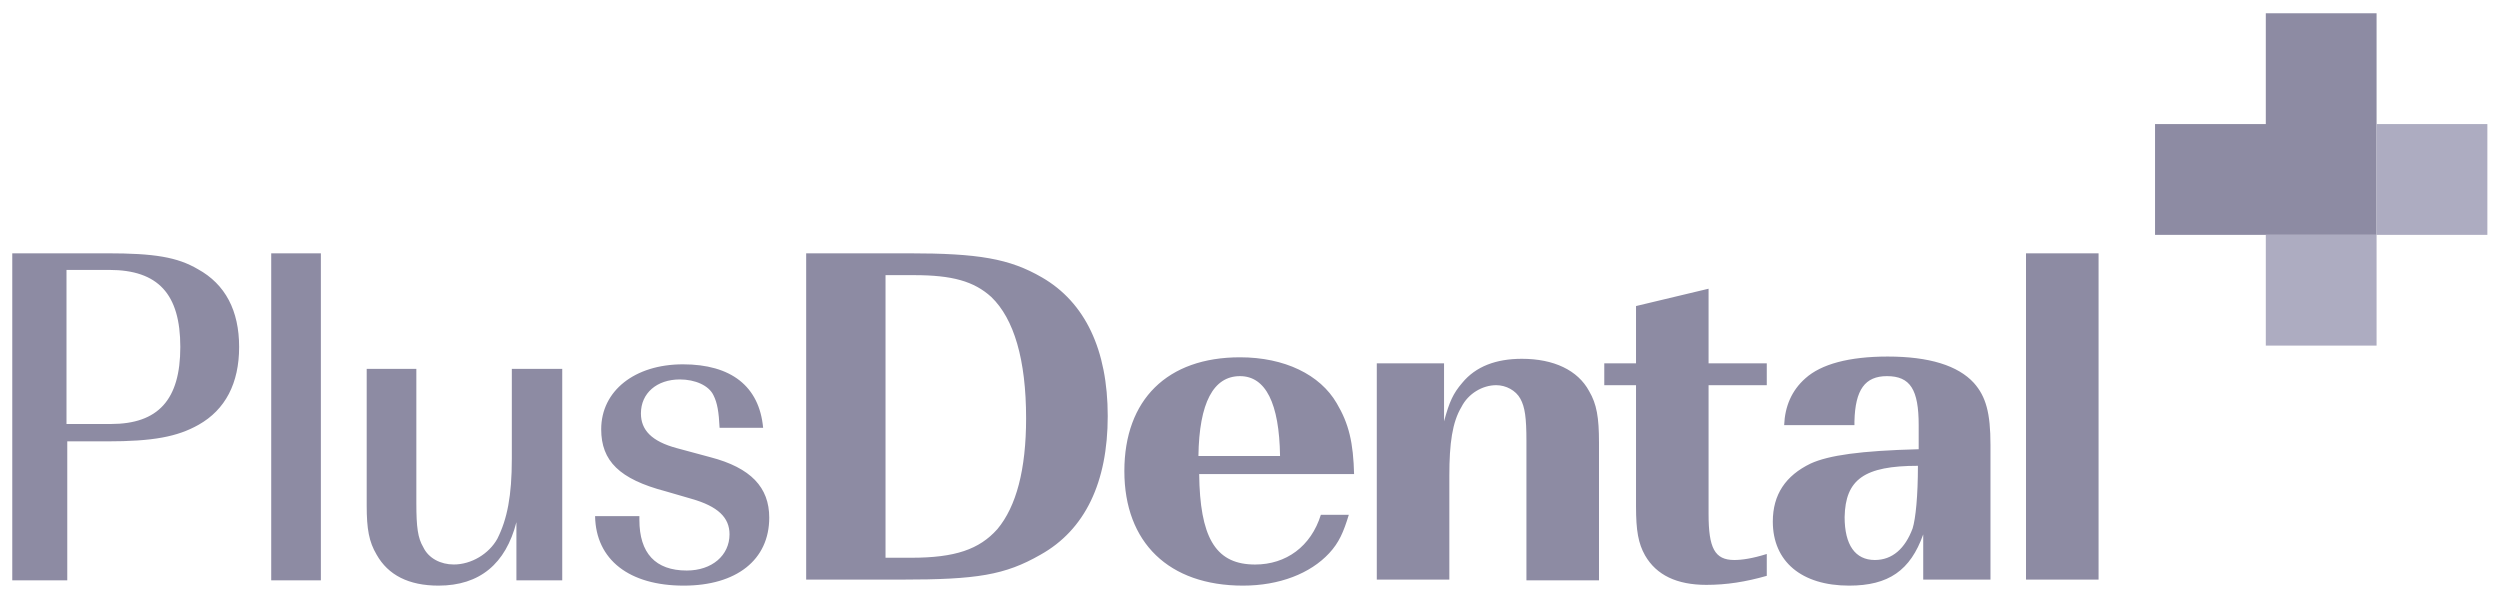
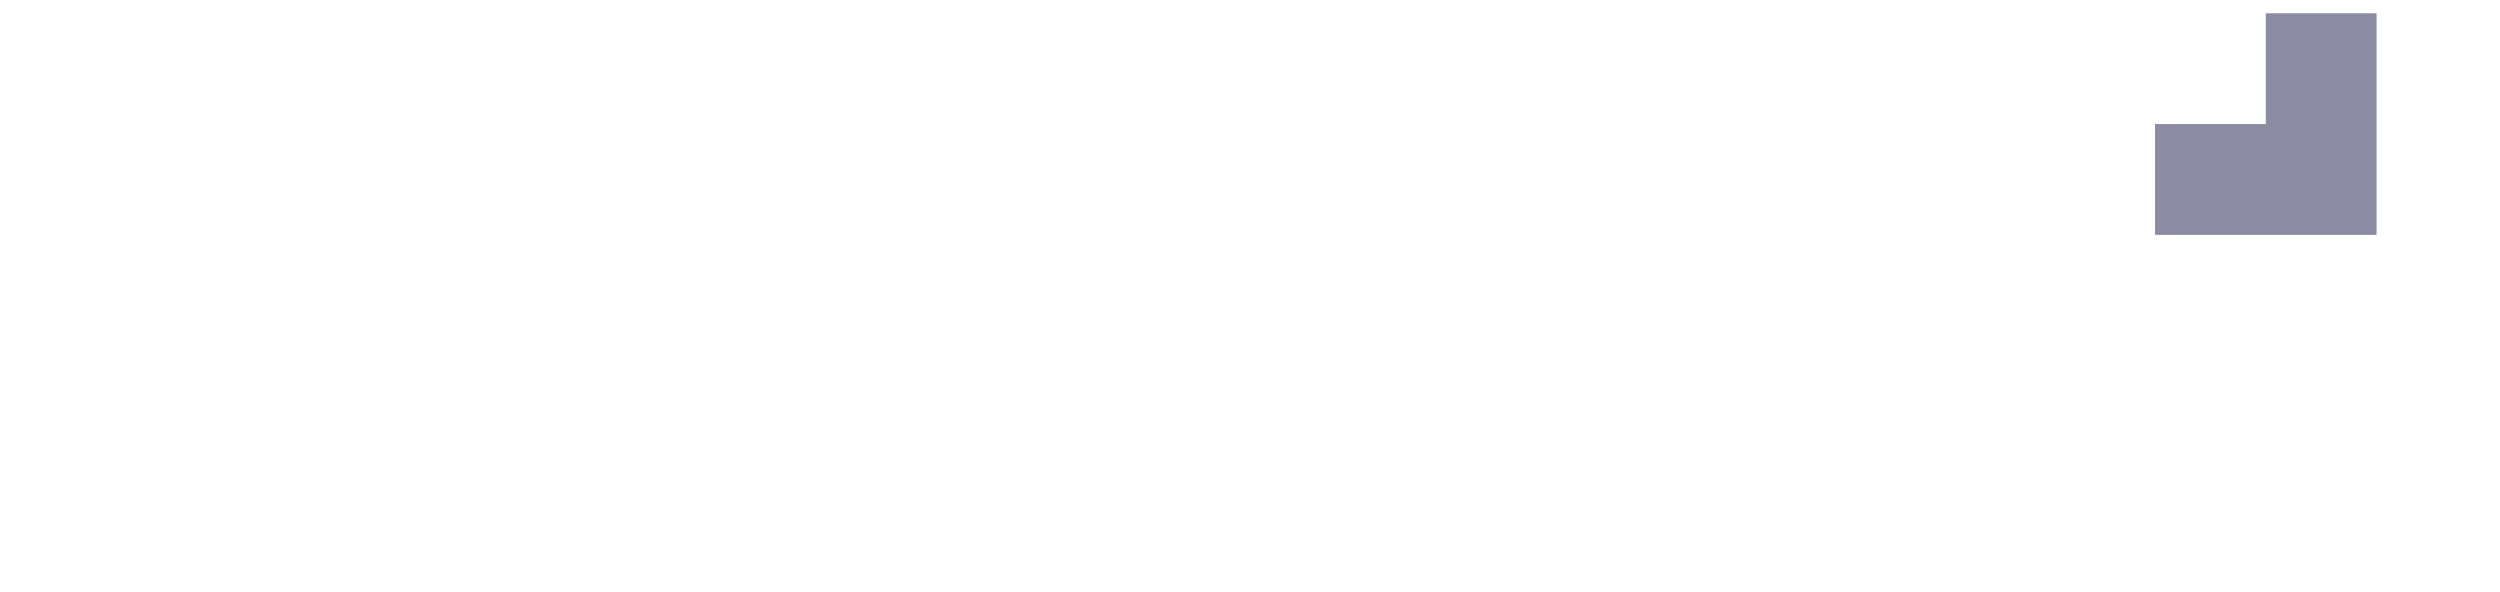
<svg xmlns="http://www.w3.org/2000/svg" width="152" height="36" viewBox="0 0 152 36" fill="none">
  <g clip-path="url(#clip0)">
    <path fill-rule="evenodd" clip-rule="evenodd" d="M114.772 21.678C117.299 21.678 119.046 22.227 120.011 23.281C120.746 24.106 121.021 25.114 121.021 27.038V35.24H116.932V32.491C116.151 34.69 114.818 35.606 112.428 35.606C109.534 35.606 107.787 34.14 107.787 31.712C107.787 30.062 108.569 28.917 110.085 28.184C111.188 27.68 113.118 27.405 116.656 27.313V25.847C116.656 23.694 116.151 22.869 114.726 22.869C113.393 22.869 112.796 23.694 112.75 25.618V25.847H108.477C108.523 24.702 108.936 23.739 109.763 23.006C110.728 22.136 112.428 21.678 114.772 21.678ZM41.522 22.151C44.448 22.151 46.166 23.483 46.398 26.009H43.751C43.705 25.044 43.612 24.493 43.38 24.034C43.101 23.437 42.265 23.07 41.336 23.07C39.943 23.07 38.968 23.896 38.968 25.136C38.968 26.146 39.618 26.835 41.151 27.248L43.194 27.799C45.655 28.442 46.77 29.636 46.77 31.473C46.77 34.045 44.773 35.606 41.569 35.606C38.271 35.606 36.228 34.045 36.181 31.381H38.875V31.611C38.875 33.632 39.85 34.688 41.754 34.688C43.287 34.688 44.355 33.769 44.355 32.484C44.355 31.473 43.658 30.785 42.033 30.325L40.454 29.866C37.667 29.131 36.553 28.029 36.553 26.1C36.553 23.758 38.596 22.151 41.522 22.151ZM25.314 22.427V30.601C25.314 32.07 25.407 32.713 25.732 33.264C26.057 33.953 26.8 34.321 27.59 34.321C28.658 34.321 29.726 33.678 30.237 32.759C30.84 31.565 31.119 30.142 31.119 27.891V22.427H34.184V35.285H31.398V31.749C30.748 34.275 29.169 35.606 26.661 35.606C24.849 35.606 23.596 34.963 22.899 33.724C22.434 32.943 22.295 32.162 22.295 30.738V22.427H25.314ZM75.391 21.724C78.103 21.724 80.262 22.777 81.273 24.518C82.008 25.755 82.284 26.901 82.33 28.871L82.329 28.825L72.91 28.825C72.955 32.608 73.867 34.23 76.109 34.319L76.31 34.323C78.194 34.323 79.711 33.224 80.308 31.299H82.008C81.687 32.353 81.411 32.995 80.814 33.636C79.665 34.873 77.781 35.606 75.575 35.606C71.072 35.606 68.361 32.995 68.361 28.642C68.361 24.289 70.98 21.724 75.391 21.724ZM103.881 17.554V22.09H107.42V23.419H103.881V31.254C103.881 33.315 104.249 34.048 105.444 34.048C105.903 34.048 106.547 33.957 107.42 33.682V35.011C106.133 35.377 104.984 35.56 103.744 35.56C101.951 35.56 100.711 34.965 100.022 33.774C99.608 33.041 99.47 32.262 99.47 30.795V23.419H97.54V22.09H99.47V18.608L103.881 17.554ZM92.531 21.815C94.461 21.815 95.932 22.502 96.621 23.785C97.081 24.564 97.219 25.389 97.219 26.901V35.285H92.807V26.809C92.807 25.389 92.715 24.747 92.439 24.244C92.164 23.739 91.566 23.419 90.969 23.419C90.142 23.419 89.269 23.923 88.855 24.747C88.304 25.664 88.12 26.947 88.12 28.917V35.24H83.709V22.09H87.798V25.618C88.12 24.427 88.35 23.923 88.901 23.281C89.728 22.273 90.969 21.815 92.531 21.815ZM19.509 15.401V35.285H16.49V15.401H19.509ZM6.505 15.401C9.384 15.401 10.777 15.63 12.031 16.365C13.703 17.283 14.539 18.891 14.539 21.095C14.539 23.299 13.703 24.907 12.078 25.825C10.777 26.56 9.291 26.835 6.505 26.835H4.09V35.285H0.746V15.401H6.505ZM127.593 15.401V35.24H123.181V15.401H127.593ZM55.219 15.401C59.492 15.401 61.376 15.721 63.352 16.867C65.971 18.379 67.35 21.265 67.35 25.297C67.35 29.329 65.971 32.216 63.26 33.728C61.1 34.965 59.4 35.24 54.805 35.24H49.015V15.401H55.219ZM116.61 28.321C113.348 28.321 112.199 29.146 112.153 31.437C112.153 33.132 112.796 34.048 113.991 34.048C115.048 34.048 115.829 33.361 116.288 32.124C116.472 31.529 116.61 30.154 116.61 28.321ZM55.586 16.729H53.84V33.911H55.402C58.068 33.911 59.538 33.407 60.641 32.17C61.79 30.795 62.387 28.55 62.387 25.435C62.387 21.861 61.652 19.387 60.273 18.058C59.216 17.096 57.884 16.729 55.586 16.729ZM75.391 22.869C73.783 22.869 72.91 24.473 72.864 27.726H77.827C77.781 24.518 76.954 22.869 75.391 22.869ZM6.644 16.411H4.043V25.779H6.737C9.617 25.779 10.963 24.309 10.963 21.095C10.963 17.88 9.617 16.411 6.644 16.411Z" fill="#8D8BA3" />
  </g>
  <g clip-path="url(#clip1)">
    <path fill-rule="evenodd" clip-rule="evenodd" d="M131.026 14.278V7.543H137.761V0.808H144.496V14.278H131.026Z" fill="#8D8BA3" />
-     <path fill-rule="evenodd" clip-rule="evenodd" d="M144.496 14.278V21.013H137.761V14.278H144.496ZM151.232 7.543V14.278H144.496V7.543H151.232Z" fill="#ADACC1" />
  </g>
  <defs>
    <clipPath id="clip0">
-       <rect width="126.846" height="20.206" fill="white" transform="translate(0.746 15.401)" />
-     </clipPath>
+       </clipPath>
    <clipPath id="clip1">
      <rect width="20.206" height="20.206" fill="white" transform="translate(131.026 0.808)" />
    </clipPath>
  </defs>
</svg>